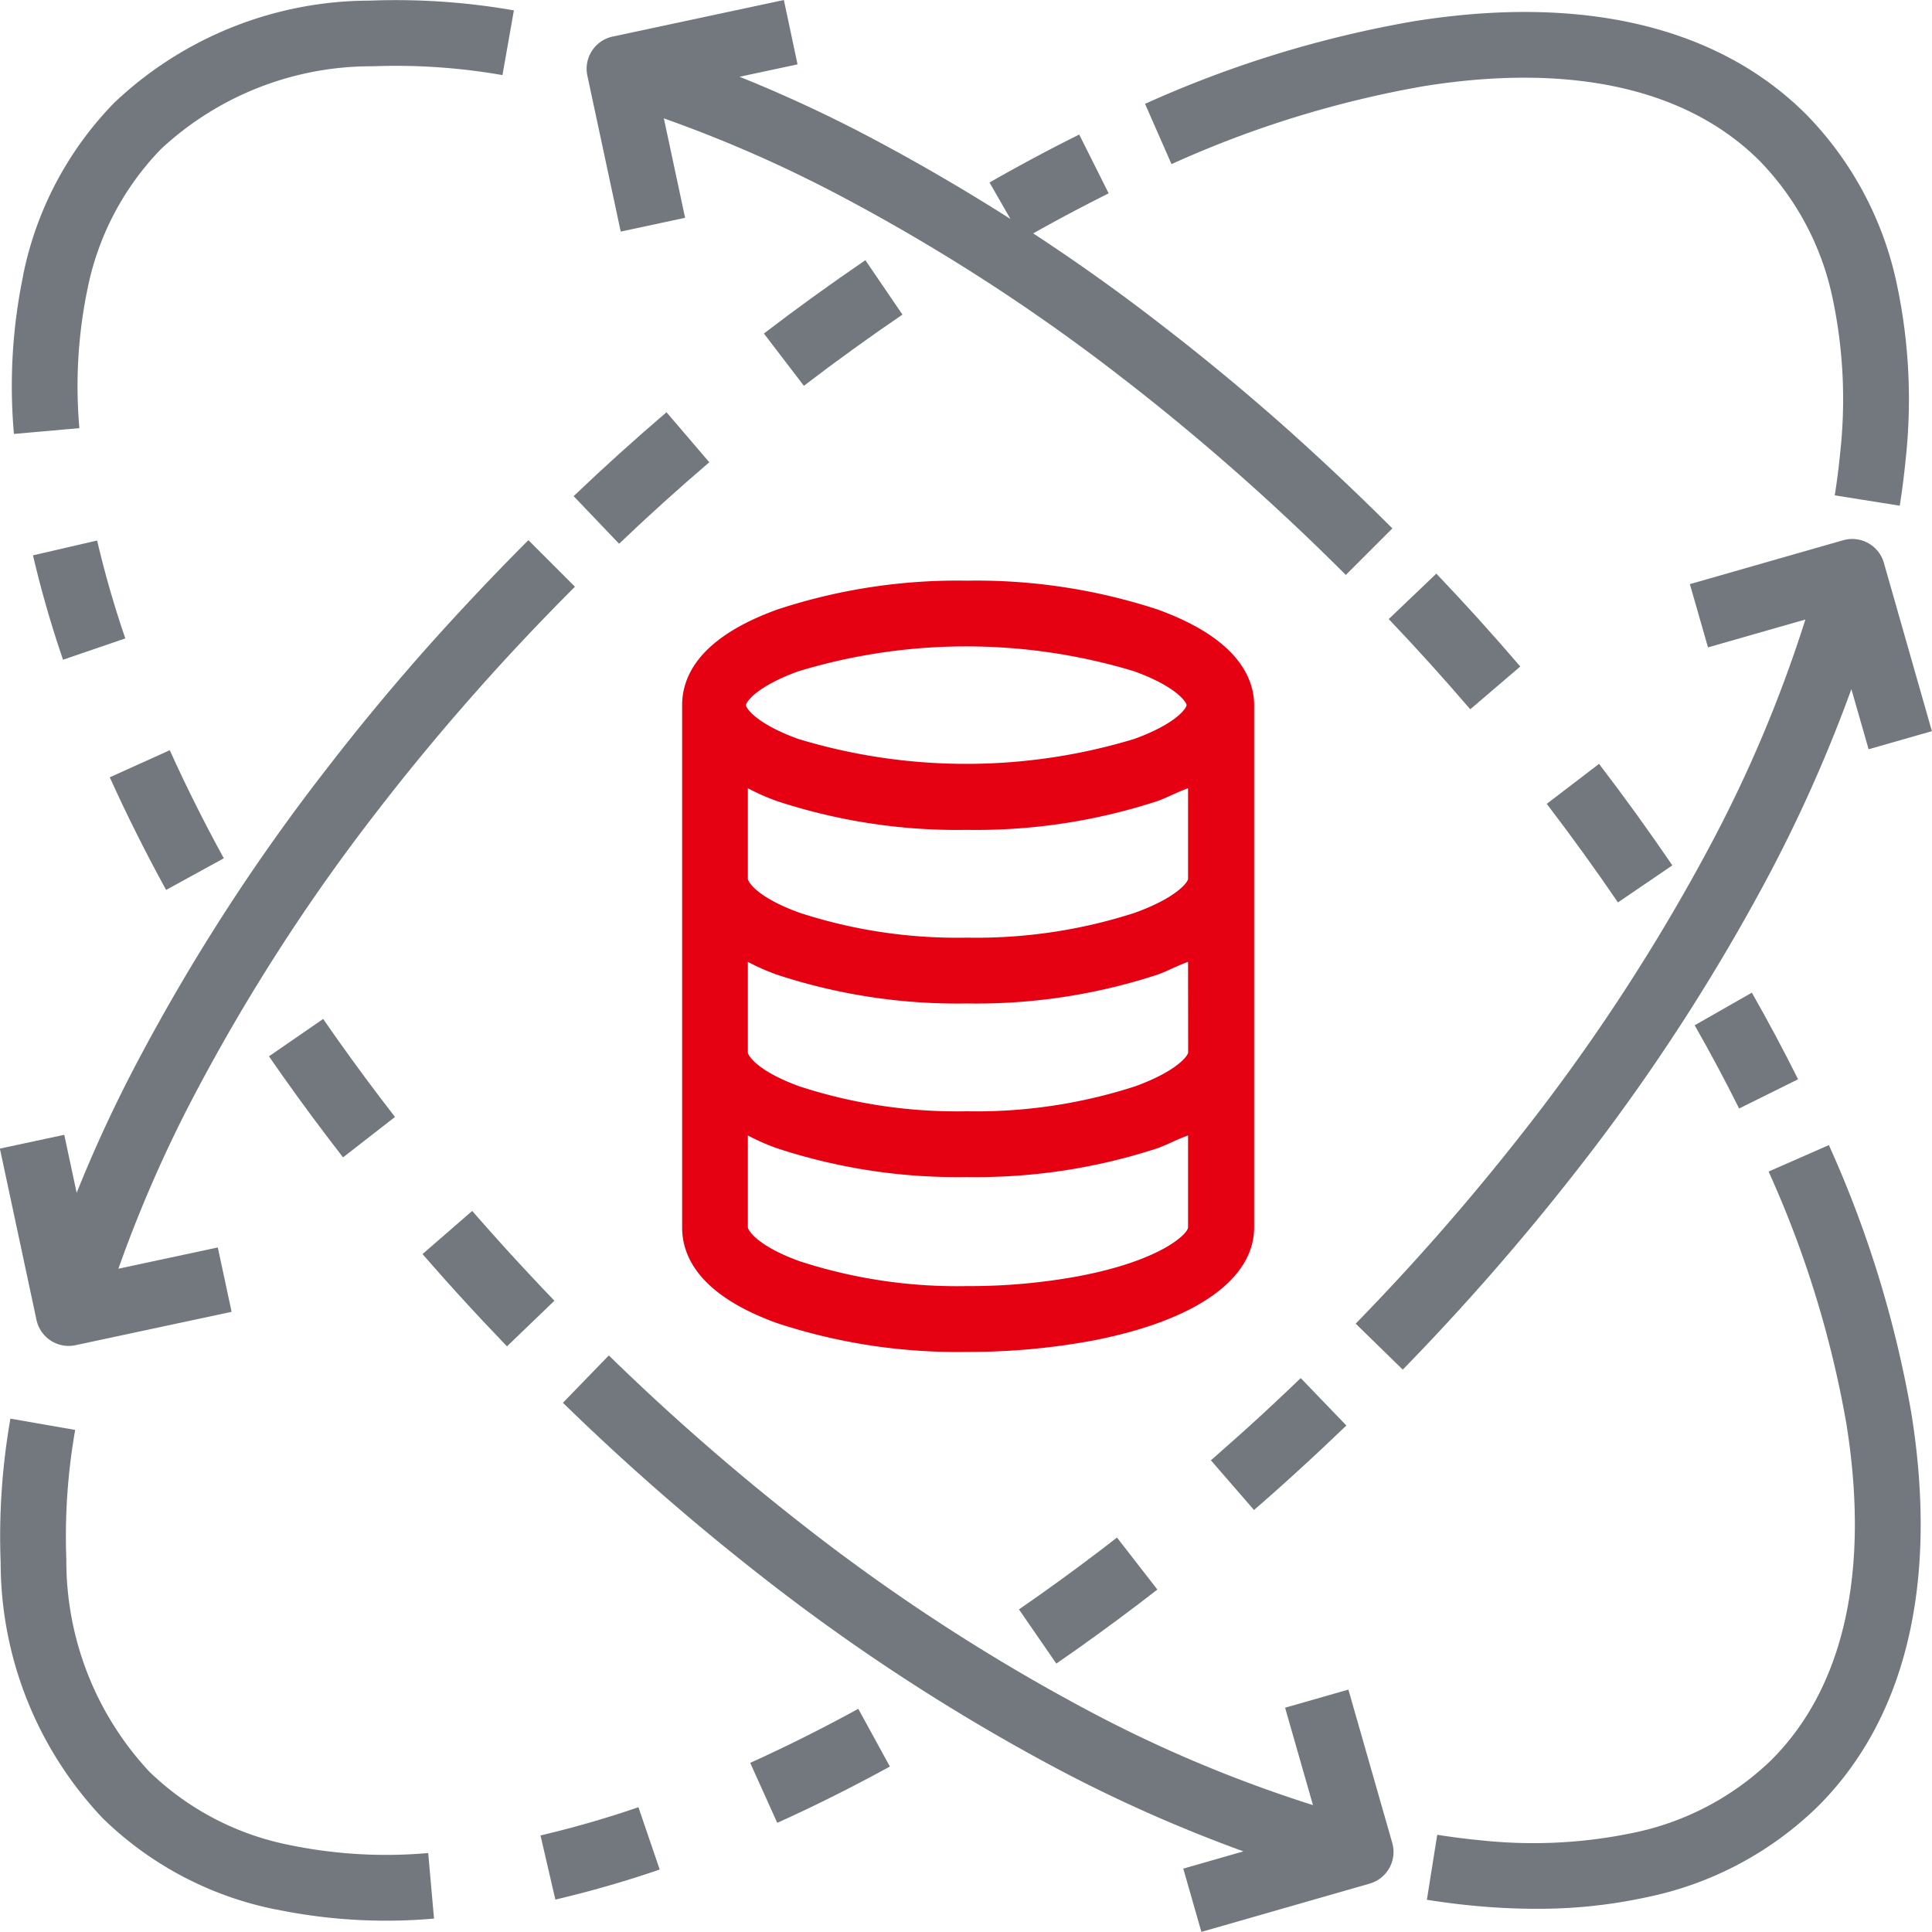
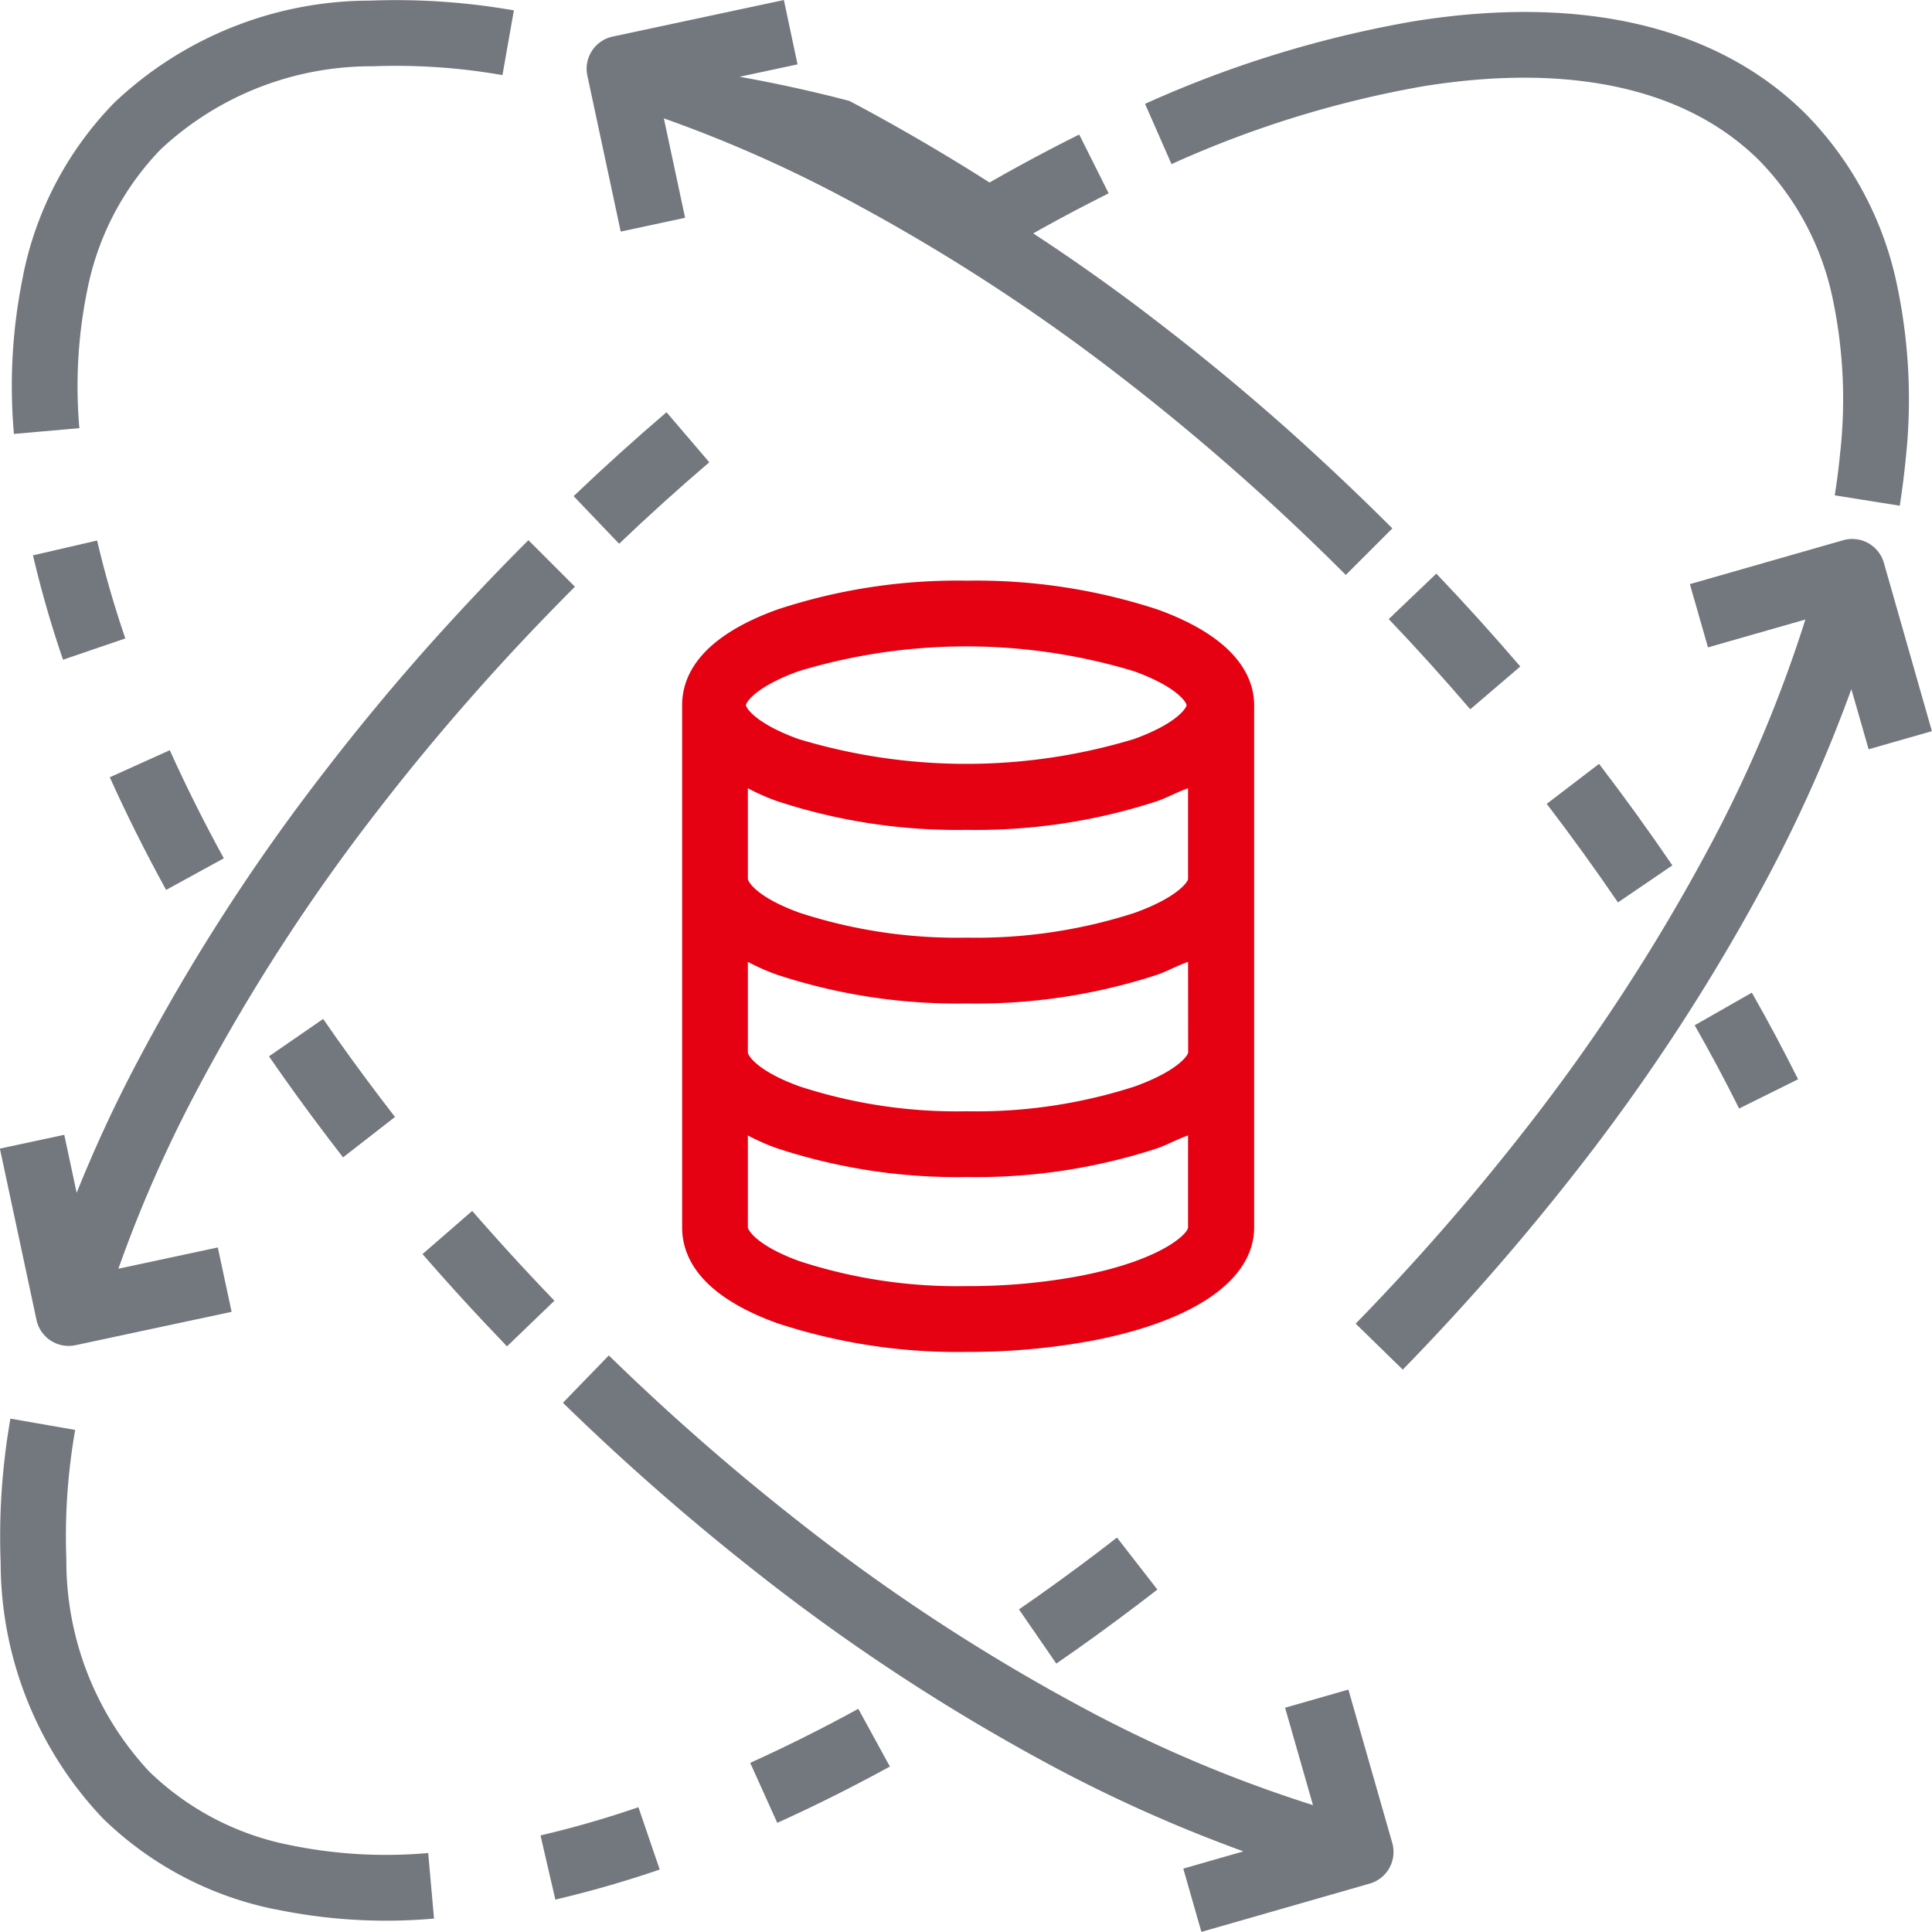
<svg xmlns="http://www.w3.org/2000/svg" width="56" height="56">
  <path d="M5.472,12.447a13.875,13.875,0,0,1,.233-4.024A8.1,8.1,0,0,1,7.837,4.358a8.945,8.945,0,0,1,6.137-2.4,17.884,17.884,0,0,1,3.761.256L18.066.338A19.777,19.777,0,0,0,13.895.055,10.791,10.791,0,0,0,6.488,3.01,9.971,9.971,0,0,0,3.841,8.018l0,.012a15.751,15.751,0,0,0-.266,4.585Zm0,0" transform="translate(-3.171 -0.037)" fill="#73777e" />
  <path d="M36.552,230.77c-.575-1.049-1.1-2.1-1.566-3.133l-1.739.785c.485,1.075,1.034,2.174,1.633,3.265Zm0,0" transform="translate(-30.065 -205.892)" fill="#73777e" />
  <path d="M9.961,164.438a31.19,31.19,0,0,0,.871,3.025l1.806-.617a29.225,29.225,0,0,1-.818-2.838Zm0,0" transform="translate(-9.005 -148.341)" fill="#73777e" />
  <path d="M129.86,367.734l-.249-.285-1.44,1.251.255.292c.484.551.988,1.107,1.5,1.653q.343.366.693.73l1.375-1.323q-.341-.354-.675-.711C130.822,368.811,130.332,368.27,129.86,367.734Zm0,0" transform="translate(-115.924 -332.35)" fill="#73777e" />
  <path d="M83.71,313.211l1.506-1.171q-.208-.267-.411-.536c-.581-.764-1.143-1.54-1.671-2.305l-1.571,1.083c.545.79,1.124,1.59,1.723,2.376Q83.495,312.936,83.71,313.211Zm0,0" transform="translate(-73.767 -279.664)" fill="#73777e" />
  <path d="M170.773,412.732a69.469,69.469,0,0,0,5.682,4.971,58.227,58.227,0,0,0,8.576,5.6,42.475,42.475,0,0,0,5.466,2.432l-1.743.5.525,1.834,4.878-1.4a.954.954,0,0,0,.654-1.18l-1.271-4.443-1.835.525.808,2.823a38.623,38.623,0,0,1-6.589-2.779,56.292,56.292,0,0,1-8.293-5.419,67.631,67.631,0,0,1-5.528-4.836Zm0,0" transform="translate(-154.456 -372.072)" fill="#73777e" />
-   <path d="M446.98,355.246a32.259,32.259,0,0,0-2.392-7.781l-1.747.767a30.372,30.372,0,0,1,2.255,7.315c.683,4.266-.067,7.632-2.168,9.734a8.078,8.078,0,0,1-4.023,2.121,14.163,14.163,0,0,1-4.438.211c-.4-.038-.816-.092-1.231-.157l-.3,1.884c.453.072.906.13,1.347.172q.931.089,1.813.089a14.723,14.723,0,0,0,3.226-.338,9.956,9.956,0,0,0,4.952-2.634C446.829,364.077,447.763,360.141,446.98,355.246Zm0,0" transform="translate(-391.577 -314.274)" fill="#73777e" />
  <path d="M515.837,301.215l-1.657.945c.459.806.893,1.618,1.288,2.413l1.709-.848C516.765,302.9,516.315,302.052,515.837,301.215Zm0,0" transform="translate(-465.059 -272.442)" fill="#73777e" />
  <path d="M470.82,231.789l-1.516,1.159c.711.93,1.405,1.891,2.064,2.857l1.577-1.074C472.267,233.736,471.552,232.746,470.82,231.789Zm0,0" transform="translate(-424.471 -209.648)" fill="#73777e" />
  <path d="M422.735,174.066l-1.38,1.317c.807.846,1.6,1.726,2.363,2.615l1.45-1.24C424.385,175.844,423.567,174.938,422.735,174.066Zm0,0" transform="translate(-381.102 -157.439)" fill="#73777e" />
-   <path d="M178.956,6.713l1.866-.4-.616-2.882a38.277,38.277,0,0,1,5.1,2.237,55.777,55.777,0,0,1,8.193,5.29c1.212.935,2.434,1.951,3.629,3.017.663.592,1.331,1.212,1.985,1.844.283.274.572.558.86.846l1.349-1.349c-.3-.3-.593-.588-.884-.869-.671-.649-1.357-1.286-2.039-1.9-1.23-1.1-2.486-2.14-3.731-3.1q-1.819-1.414-3.756-2.682c.732-.413,1.467-.8,2.187-1.161L192.246,3.9c-.856.425-1.73.893-2.6,1.39l.606,1.057q-1.985-1.264-4.061-2.364A40.392,40.392,0,0,0,182.4,2.225l1.681-.359L183.685,0l-4.962,1.06a.954.954,0,0,0-.734,1.132Zm0,0" transform="translate(-160.964)" fill="#73777e" />
+   <path d="M178.956,6.713l1.866-.4-.616-2.882a38.277,38.277,0,0,1,5.1,2.237,55.777,55.777,0,0,1,8.193,5.29c1.212.935,2.434,1.951,3.629,3.017.663.592,1.331,1.212,1.985,1.844.283.274.572.558.86.846l1.349-1.349c-.3-.3-.593-.588-.884-.869-.671-.649-1.357-1.286-2.039-1.9-1.23-1.1-2.486-2.14-3.731-3.1q-1.819-1.414-3.756-2.682c.732-.413,1.467-.8,2.187-1.161L192.246,3.9c-.856.425-1.73.893-2.6,1.39q-1.985-1.264-4.061-2.364A40.392,40.392,0,0,0,182.4,2.225l1.681-.359L183.685,0l-4.962,1.06a.954.954,0,0,0-.734,1.132Zm0,0" transform="translate(-160.964)" fill="#73777e" />
  <path d="M.29,430.484a19.752,19.752,0,0,0-.283,4.171,10.789,10.789,0,0,0,2.954,7.407,9.972,9.972,0,0,0,5.008,2.646l.012,0a15.738,15.738,0,0,0,3.2.328q.693,0,1.387-.061l-.168-1.9a13.825,13.825,0,0,1-4.024-.233,8.086,8.086,0,0,1-4.065-2.131,8.95,8.95,0,0,1-2.4-6.138,17.843,17.843,0,0,1,.256-3.762Zm0,0" transform="translate(0.012 -389.364)" fill="#73777e" />
  <path d="M228.371,521.825c1.076-.485,2.174-1.035,3.265-1.632l-.916-1.673c-1.048.574-2.1,1.1-3.133,1.566Zm0,0" transform="translate(-205.842 -468.989)" fill="#73777e" />
  <path d="M164.388,551.064a31.165,31.165,0,0,0,3.025-.871l-.617-1.806a29.323,29.323,0,0,1-2.838.818Zm0,0" transform="translate(-148.291 -496.004)" fill="#73777e" />
-   <path d="M367.4,420.572l1.25,1.441.293-.255c.552-.485,1.108-.99,1.653-1.5q.366-.343.731-.694l-1.323-1.375q-.354.342-.711.675c-.53.5-1.071.987-1.609,1.458Q367.545,420.449,367.4,420.572Zm0,0" transform="translate(-332.302 -378.245)" fill="#73777e" />
  <path d="M309.152,468.637l1.083,1.571c.79-.544,1.59-1.124,2.377-1.722q.277-.21.552-.424l-1.171-1.507q-.267.208-.535.412C310.693,467.548,309.918,468.11,309.152,468.637Zm0,0" transform="translate(-279.617 -421.988)" fill="#73777e" />
  <path d="M355.5,5.753c4.266-.682,7.632.068,9.734,2.169a8.083,8.083,0,0,1,2.121,4.022,14.154,14.154,0,0,1,.21,4.439c-.038.4-.091.815-.157,1.231l1.884.3c.072-.454.129-.908.172-1.347a16.057,16.057,0,0,0-.249-5.04,9.954,9.954,0,0,0-2.633-4.953c-2.552-2.552-6.489-3.487-11.384-2.7a32.278,32.278,0,0,0-7.781,2.392l.767,1.747A30.366,30.366,0,0,1,355.5,5.753Zm0,0" transform="translate(-314.227 -3.256)" fill="#73777e" />
  <path d="M177.944,126.547l-1.24-1.45c-.915.783-1.821,1.6-2.692,2.432l1.318,1.38C176.176,128.1,177.056,127.307,177.944,126.547Zm0,0" transform="translate(-157.385 -113.148)" fill="#73777e" />
-   <path d="M235.759,80.53l-1.075-1.577c-.995.679-1.985,1.394-2.941,2.125l1.159,1.516C233.83,81.883,234.792,81.189,235.759,80.53Zm0,0" transform="translate(-209.601 -71.411)" fill="#73777e" />
  <path d="M426.623,164.238a.954.954,0,0,0-1.179-.655L421,164.855l.525,1.834,2.823-.808a38.677,38.677,0,0,1-2.78,6.589,56.294,56.294,0,0,1-5.419,8.293,67.654,67.654,0,0,1-4.836,5.528l1.365,1.332a69.537,69.537,0,0,0,4.971-5.682,58.211,58.211,0,0,0,5.6-8.576,42.52,42.52,0,0,0,2.432-5.466l.5,1.743,1.834-.525Zm0,0" transform="translate(-372.018 -147.924)" fill="#73777e" />
  <path d="M1.943,187.3a.931.931,0,0,0,.2-.022l4.519-.966-.4-1.866-2.881.616a38.2,38.2,0,0,1,2.237-5.1,55.73,55.73,0,0,1,5.289-8.194c.935-1.212,1.95-2.433,3.017-3.629.592-.663,1.212-1.331,1.844-1.984.276-.286.561-.576.846-.861l-1.349-1.349c-.293.293-.585.59-.869.884-.649.672-1.286,1.357-1.9,2.04-1.1,1.229-2.141,2.486-3.1,3.731a57.664,57.664,0,0,0-5.468,8.471,39.984,39.984,0,0,0-1.757,3.792l-.359-1.682-1.866.4,1.06,4.962A.955.955,0,0,0,1.943,187.3Zm0,0" transform="translate(0.051 -148.288)" fill="#73777e" />
  <path d="M206.941,179.81v15.134c0,.807.453,1.944,2.75,2.775a16.7,16.7,0,0,0,5.5.835h.074a19.634,19.634,0,0,0,3.556-.325c2.974-.57,4.7-1.768,4.7-3.285V179.81c0-.808-.5-1.944-2.8-2.776a16.871,16.871,0,0,0-5.526-.835,16.652,16.652,0,0,0-5.491.835C207.4,177.865,206.941,179,206.941,179.81Zm11.52,16.544a17.472,17.472,0,0,1-3.272.292,14.737,14.737,0,0,1-4.843-.721c-1.256-.455-1.5-.911-1.5-.982v-2.663a6.307,6.307,0,0,0,.842.37,16.7,16.7,0,0,0,5.5.835,16.881,16.881,0,0,0,5.53-.835c.326-.118.529-.242.887-.371v2.663C221.609,195.122,220.836,195.9,218.461,196.353Zm3.147-6.478c0,.072-.287.527-1.543.982a14.939,14.939,0,0,1-4.877.721,14.716,14.716,0,0,1-4.842-.721c-1.256-.455-1.5-.911-1.5-.982v-2.628a6.266,6.266,0,0,0,.842.371,16.7,16.7,0,0,0,5.5.835,16.881,16.881,0,0,0,5.53-.835c.326-.118.529-.242.887-.371Zm-1.543-4.051a14.938,14.938,0,0,1-4.877.721,14.716,14.716,0,0,1-4.842-.721c-1.256-.454-1.5-.91-1.5-.981v-2.628a6.383,6.383,0,0,0,.842.371,16.7,16.7,0,0,0,5.5.835,16.9,16.9,0,0,0,5.53-.835c.326-.118.529-.243.887-.371v2.628C221.609,184.913,221.322,185.369,220.066,185.824Zm-9.754-7a16.779,16.779,0,0,1,9.731,0c1.256.455,1.52.91,1.52.982s-.265.526-1.52.981a16.779,16.779,0,0,1-9.731,0c-1.256-.455-1.521-.91-1.521-.981s.265-.527,1.521-.982Zm0,0" transform="translate(-187.169 -159.368)" fill="#e50012" />
</svg>